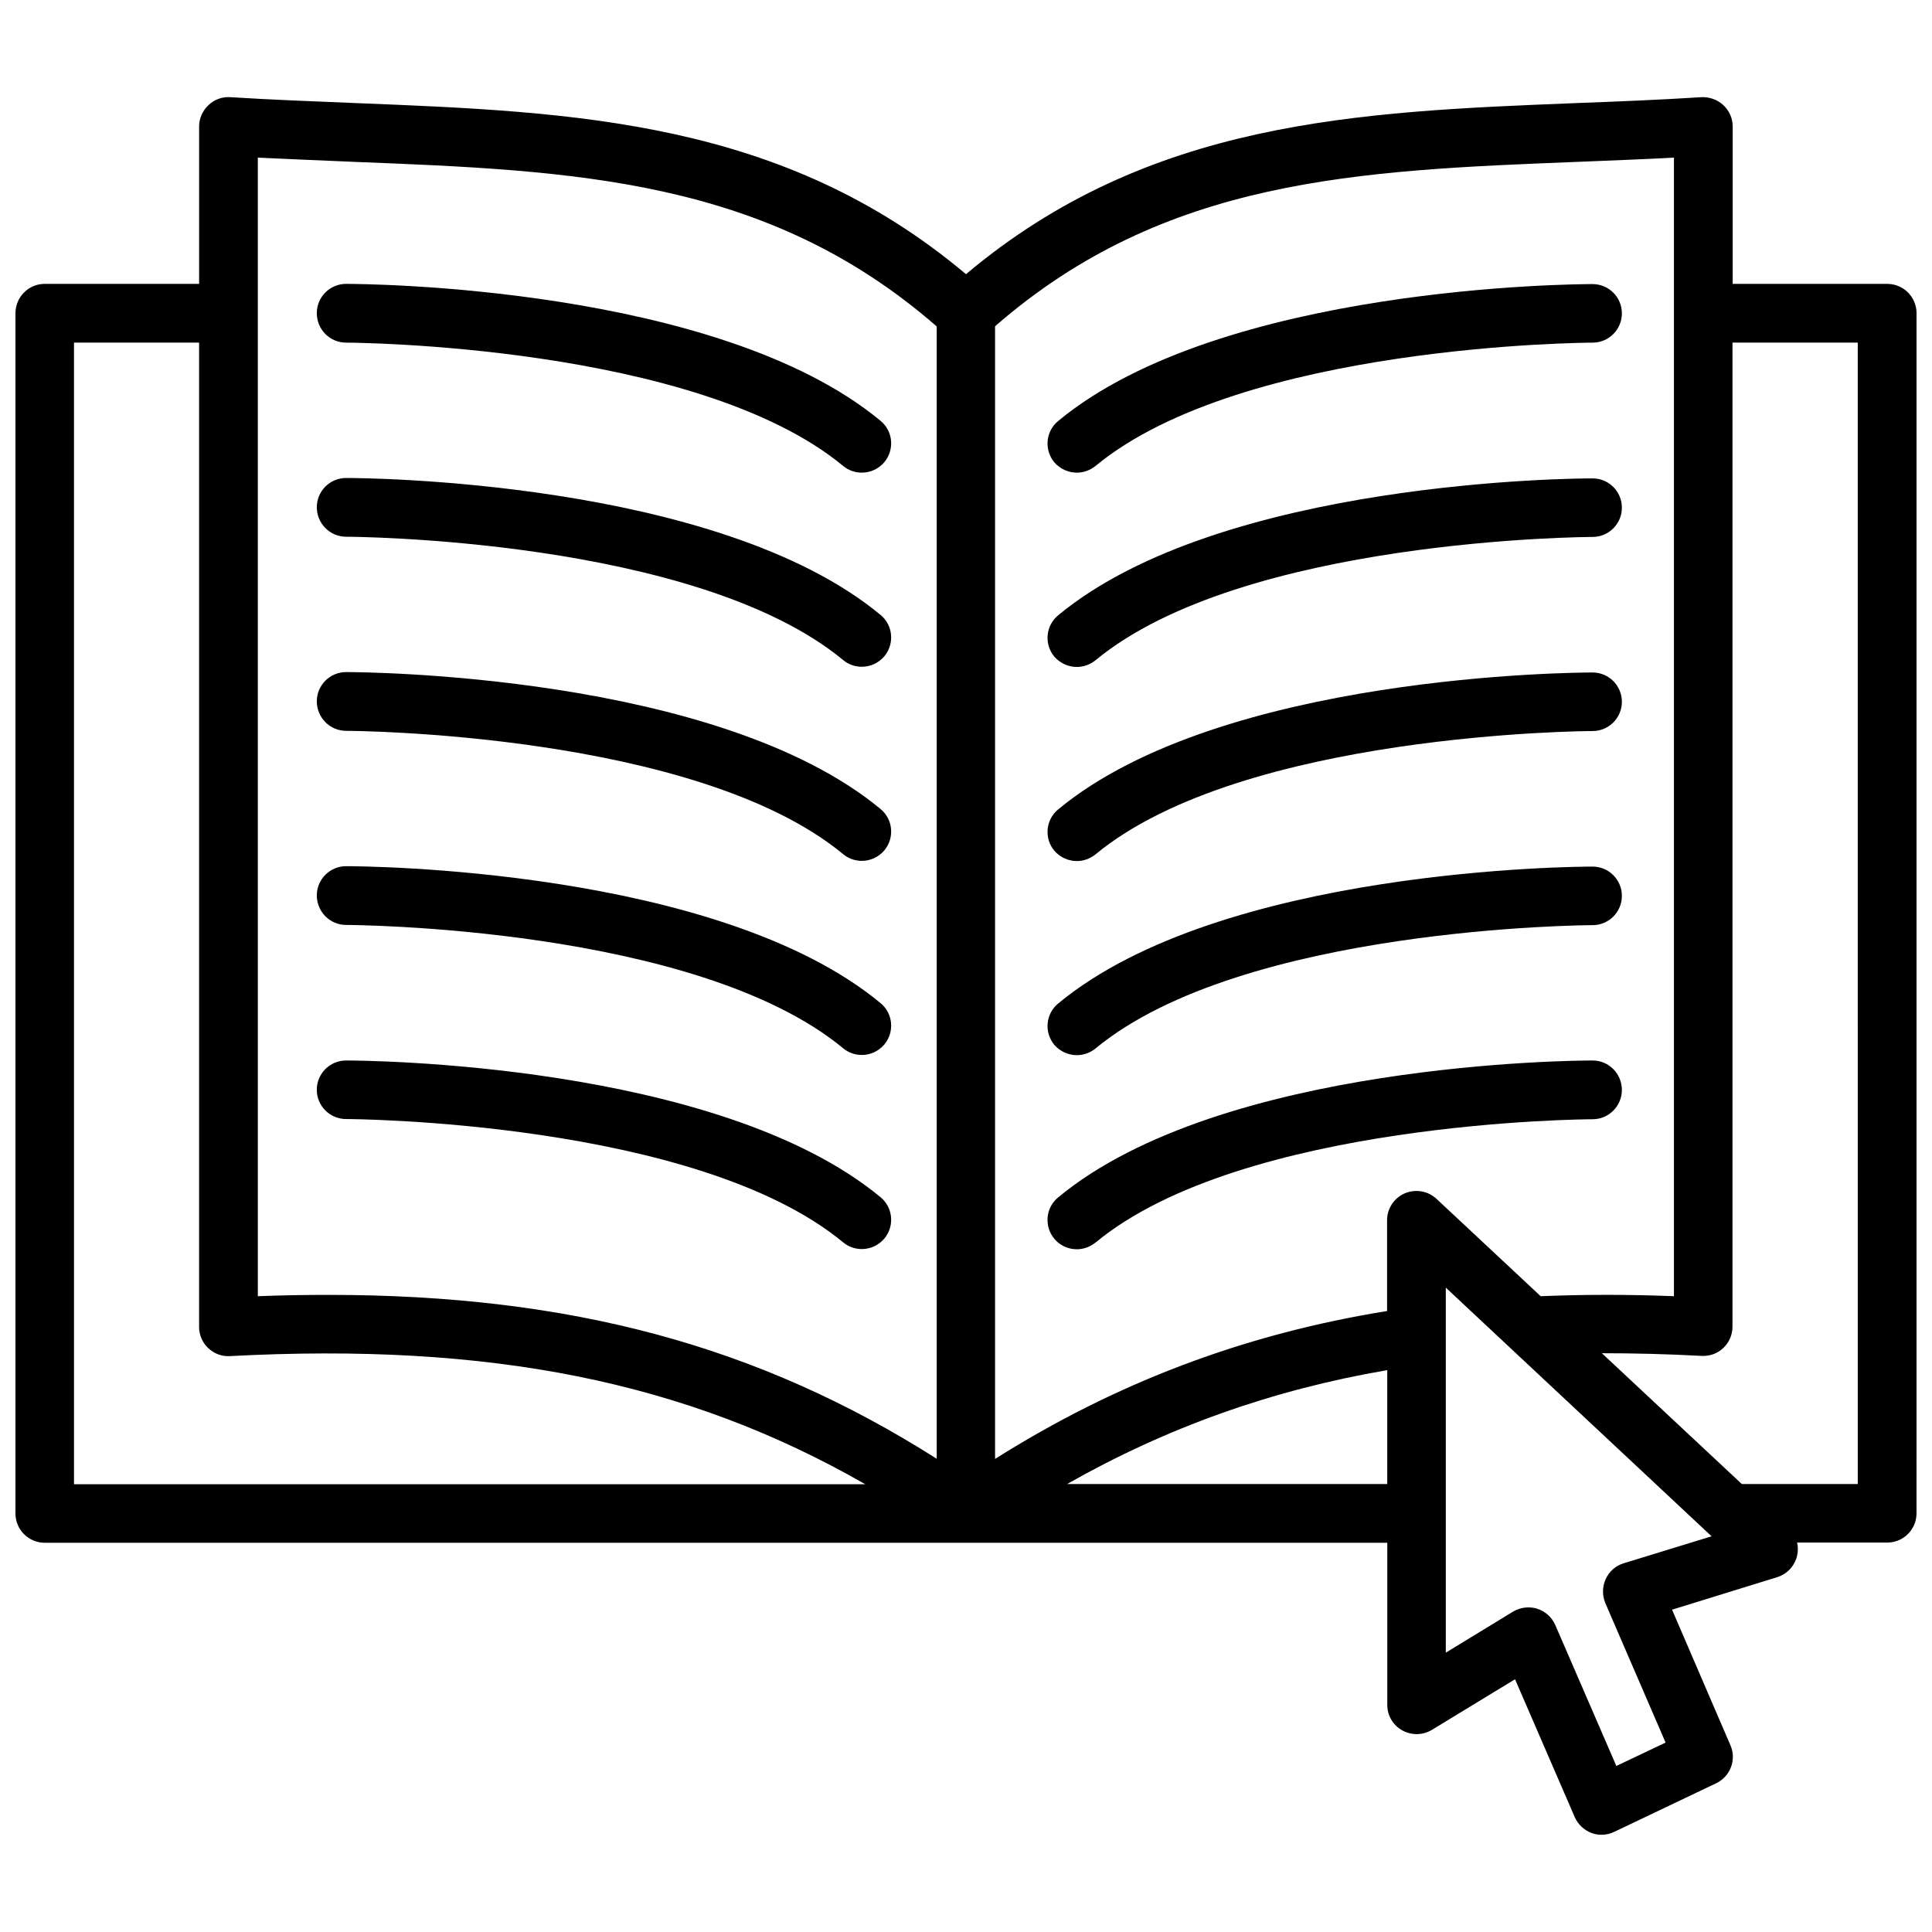
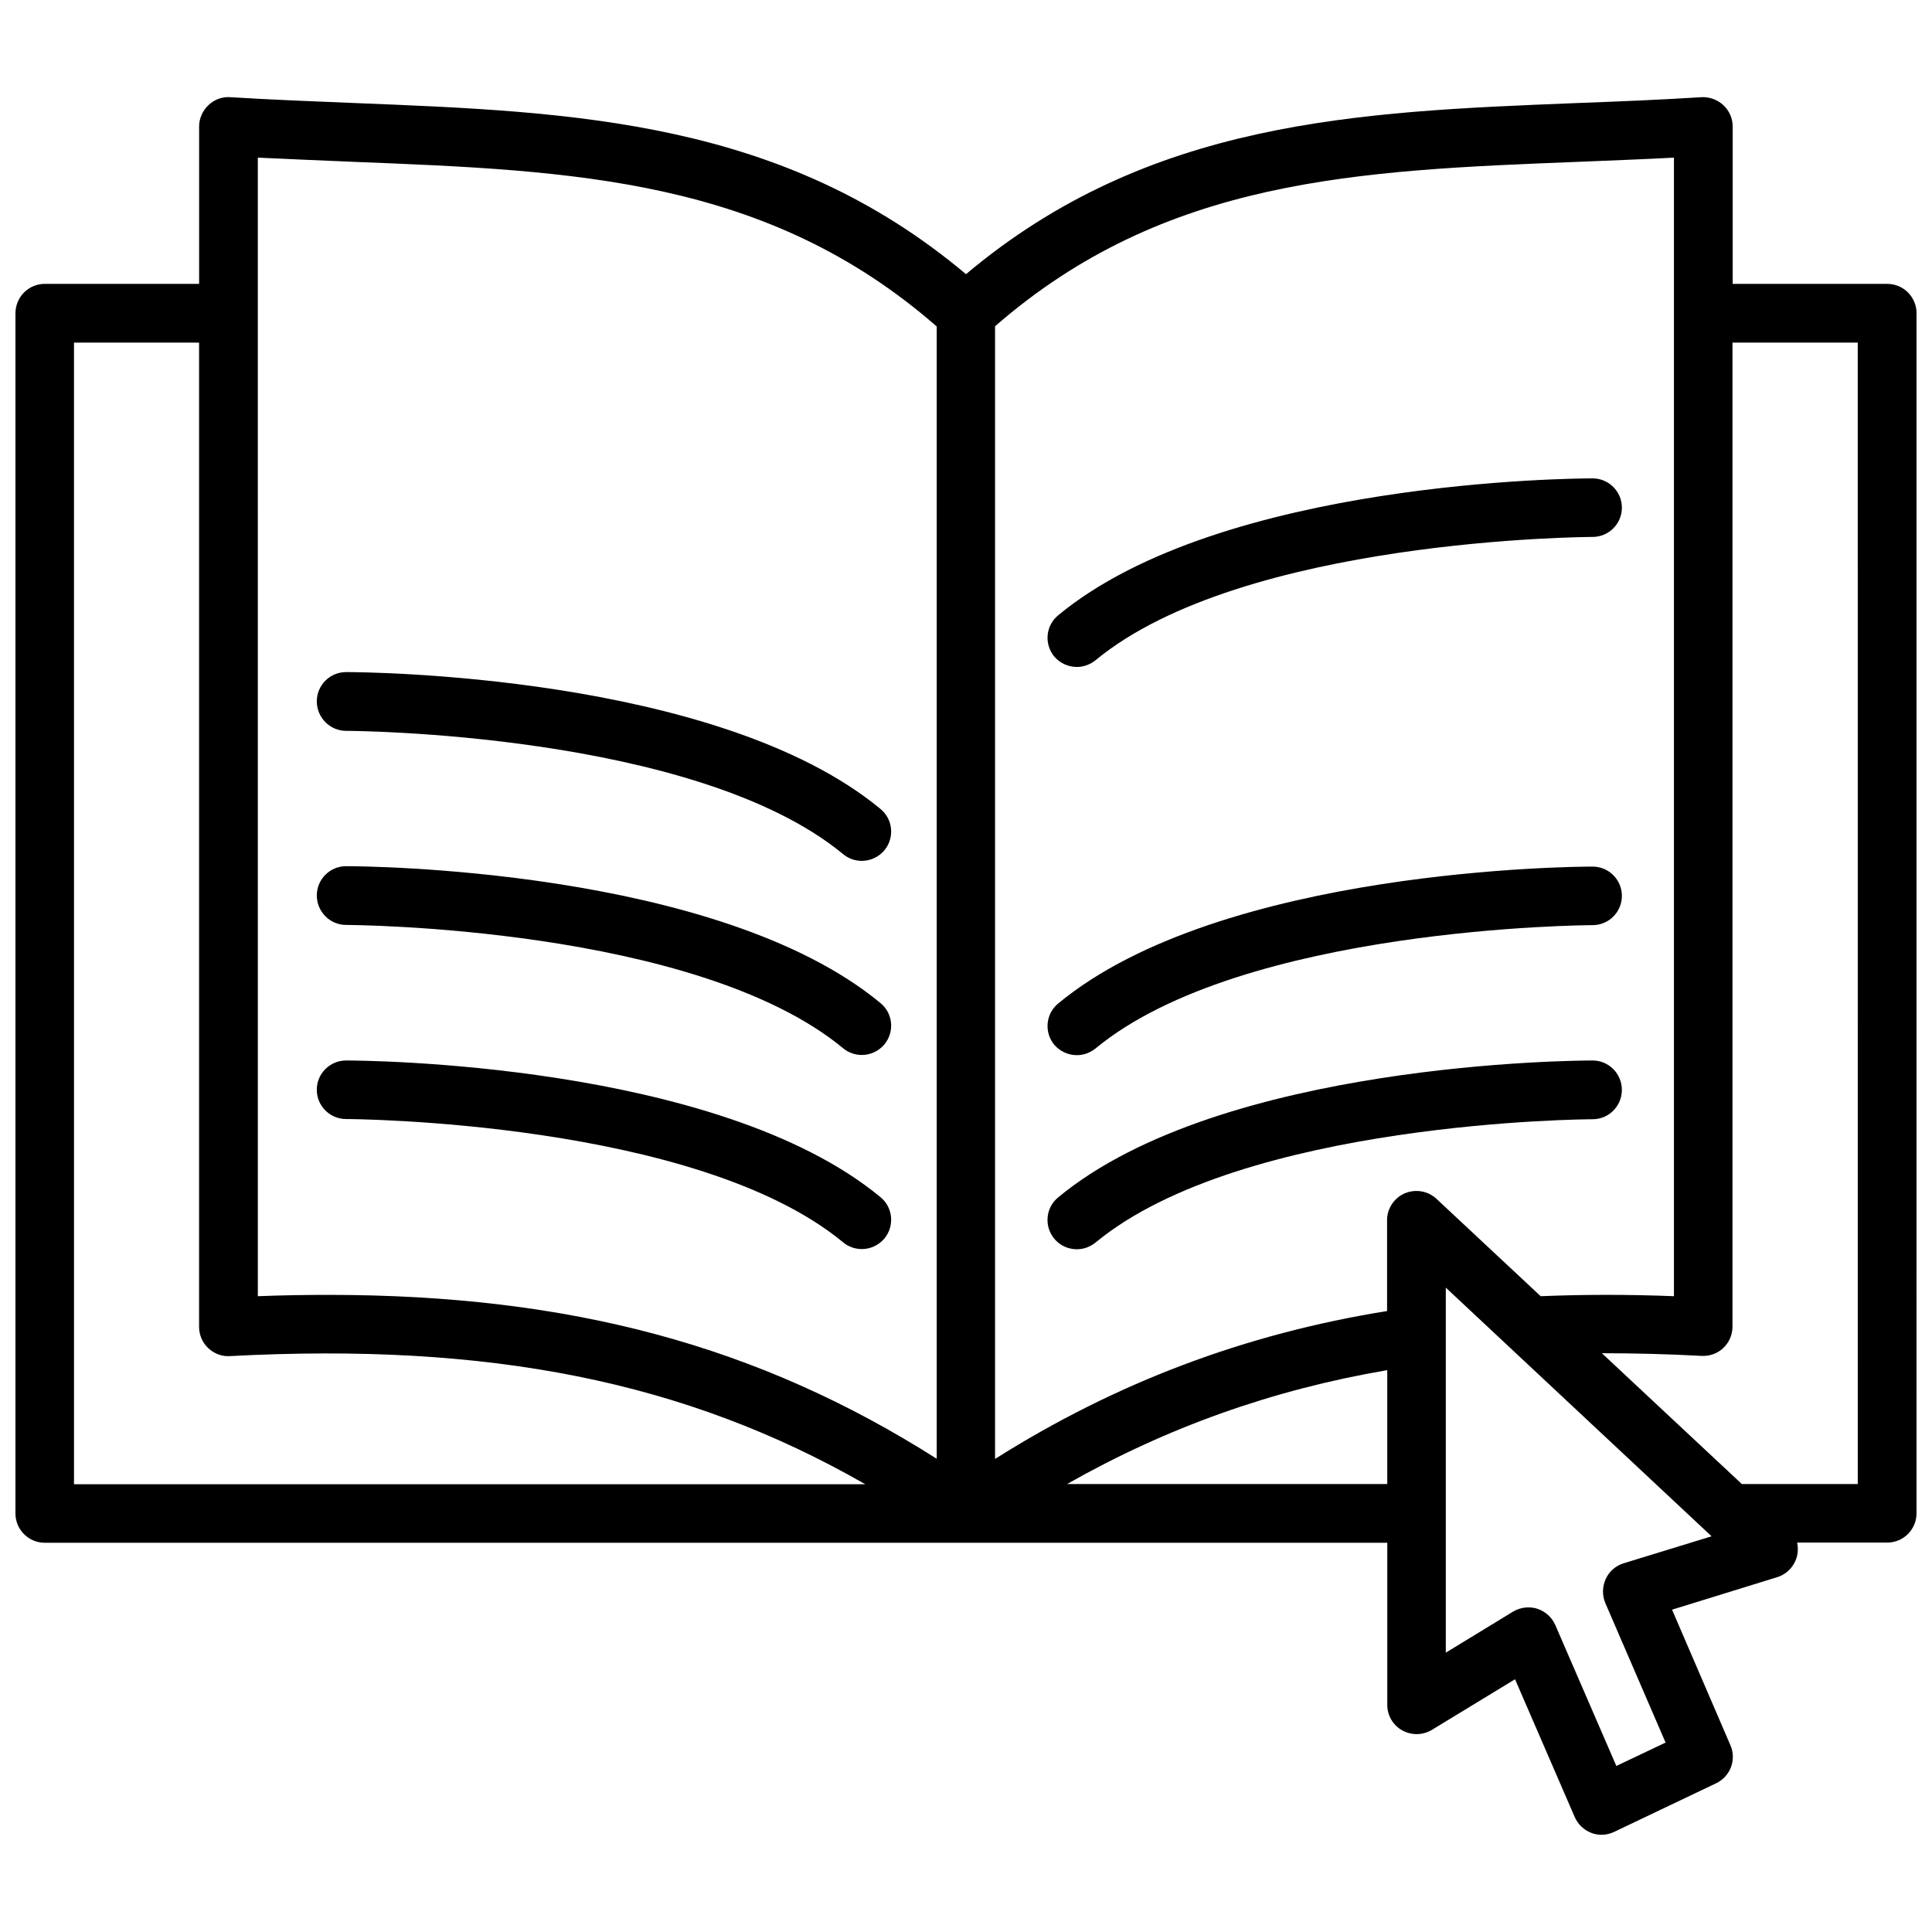
<svg xmlns="http://www.w3.org/2000/svg" width="800px" height="800px" version="1.1" viewBox="144 144 512 512">
  <defs>
    <clipPath id="a">
      <path d="m148.09 169h503.81v462h-503.81z" />
    </clipPath>
  </defs>
  <g clip-path="url(#a)">
    <path d="m644.14 219.23h-40.961v-41.715c0-2.168-0.906-4.18-2.469-5.644-1.562-1.461-3.68-2.215-5.793-2.117-11.234 0.707-22.418 1.16-33.199 1.562-58.141 2.316-113.21 4.535-161.72 45.344-48.516-40.809-103.58-43.023-161.77-45.344-10.781-0.453-21.965-0.855-33.199-1.562-2.117-0.152-4.231 0.605-5.793 2.117-1.562 1.461-2.469 3.527-2.469 5.644v41.715h-40.914c-4.281 0-7.758 3.477-7.758 7.809v318.05c0 4.281 3.477 7.758 7.758 7.758h355.79v42.977c0 2.82 1.512 5.391 3.981 6.75s5.441 1.309 7.859-0.152l22.016-13.402 15.82 36.527c0.855 1.914 2.418 3.426 4.383 4.18 0.855 0.352 1.812 0.504 2.719 0.504 1.16 0 2.266-0.25 3.324-0.754l27.055-12.898c3.777-1.812 5.441-6.246 3.777-10.078l-15.469-35.922 27.859-8.613c2.621-0.805 4.637-2.973 5.289-5.691 0.25-1.16 0.25-2.316 0-3.477h23.879c4.281 0 7.758-3.477 7.758-7.758l0.012-318c0-4.332-3.477-7.809-7.758-7.809zm-81.82-32.344c8.262-0.352 16.727-0.656 25.293-1.109v301.73c-12.594-0.504-24.234-0.453-35.316 0l-27.609-25.797c-2.266-2.117-5.543-2.672-8.414-1.461-2.82 1.211-4.684 4.031-4.684 7.106v24.082c-37.633 6.047-71.793 18.941-103.89 39.195v-300.17c45.039-39.246 95.926-41.262 154.62-43.578zm-324.7 0c58.746 2.316 109.63 4.383 154.62 43.629v300.07c-47.105-29.926-97.086-43.43-161.22-43.43-6.098 0-12.344 0.102-18.691 0.352l-0.004-260.42v-0.051-0.051-41.211c8.566 0.406 17.031 0.758 25.293 1.109zm-74.012 47.914h33.152v260.82c0 2.117 0.855 4.18 2.418 5.644 1.562 1.461 3.629 2.266 5.742 2.117 68.77-3.629 120.66 6.602 168.38 33.957l-209.69-0.004zm263.19 302.48c26.449-15.012 54.461-24.988 84.84-30.18v30.18zm147.46 21.012c-2.117 0.656-3.828 2.168-4.734 4.18-0.906 2.016-0.957 4.281-0.102 6.348l15.973 36.98-13.047 6.195-16.176-37.332c-0.906-2.066-2.621-3.629-4.785-4.332-0.754-0.25-1.562-0.352-2.367-0.352-1.41 0-2.82 0.402-4.031 1.109l-17.836 10.883v-36.879-0.051-0.051-59.754l70.434 65.898zm62.121-21.012h-30.781l-37.082-34.66c8.363 0 17.129 0.203 26.449 0.707 2.168 0.102 4.231-0.656 5.742-2.117 1.562-1.461 2.418-3.527 2.418-5.644v-260.77h33.199l0.004 302.48z" />
  </g>
-   <path d="m235.71 234.8c0.906 0 92.699 0.402 131.75 32.695 1.461 1.211 3.223 1.762 4.938 1.762 2.215 0 4.434-0.957 5.996-2.82 2.719-3.324 2.266-8.211-1.059-10.934-43.328-35.871-137.64-36.273-141.62-36.273-4.281 0-7.758 3.477-7.758 7.758 0 4.336 3.477 7.812 7.758 7.812z" />
-   <path d="m235.71 286.24c0.906 0 92.652 0.352 131.75 32.695 1.461 1.211 3.223 1.762 4.938 1.762 2.215 0 4.434-0.957 5.996-2.82 2.719-3.324 2.266-8.211-1.059-10.934-43.328-35.871-137.64-36.273-141.62-36.273-4.281 0-7.758 3.477-7.758 7.758 0 4.285 3.477 7.812 7.758 7.812z" />
  <path d="m235.71 337.68c0.906 0 92.652 0.352 131.75 32.695 1.461 1.211 3.223 1.762 4.938 1.762 2.215 0 4.434-0.957 5.996-2.82 2.719-3.324 2.266-8.211-1.059-10.934-43.328-35.871-137.64-36.273-141.62-36.273-4.281 0-7.758 3.477-7.758 7.758 0 4.289 3.477 7.812 7.758 7.812z" />
  <path d="m235.71 389.12c0.906 0 92.652 0.352 131.75 32.695 1.461 1.211 3.223 1.762 4.938 1.762 2.215 0 4.434-0.957 5.996-2.82 2.719-3.324 2.266-8.211-1.059-10.934-43.328-35.871-137.64-36.273-141.62-36.273-4.281 0-7.758 3.477-7.758 7.758 0 4.285 3.477 7.812 7.758 7.812z" />
  <path d="m235.71 425.04c-4.281 0-7.758 3.477-7.758 7.758s3.477 7.758 7.758 7.758c0.906 0 92.699 0.402 131.75 32.695 1.461 1.211 3.223 1.762 4.938 1.762 2.215 0 4.434-0.957 5.996-2.82 2.719-3.324 2.266-8.211-1.059-10.934-43.328-35.816-137.64-36.219-141.62-36.219z" />
-   <path d="m429.37 269.26c1.762 0 3.477-0.605 4.938-1.762 39.047-32.293 130.79-32.695 131.75-32.695 4.281 0 7.758-3.477 7.758-7.758s-3.477-7.758-7.758-7.758c-3.981 0-98.293 0.402-141.62 36.273-3.324 2.719-3.777 7.609-1.059 10.934 1.562 1.805 3.777 2.766 5.996 2.766z" />
  <path d="m429.37 320.75c1.762 0 3.477-0.605 4.938-1.762 39.047-32.293 130.79-32.695 131.75-32.695 4.281 0 7.758-3.477 7.758-7.758s-3.477-7.758-7.758-7.758c-3.981 0-98.293 0.402-141.62 36.273-3.324 2.719-3.777 7.609-1.059 10.934 1.562 1.809 3.777 2.766 5.996 2.766z" />
-   <path d="m429.37 372.19c1.762 0 3.477-0.605 4.938-1.762 39.047-32.293 130.79-32.695 131.75-32.695 4.281 0 7.758-3.477 7.758-7.758s-3.477-7.758-7.758-7.758c-3.981 0-98.293 0.402-141.62 36.273-3.324 2.719-3.777 7.609-1.059 10.934 1.562 1.809 3.777 2.766 5.996 2.766z" />
  <path d="m429.37 423.63c1.762 0 3.477-0.605 4.938-1.762 39.047-32.293 130.79-32.695 131.75-32.695 4.281 0 7.758-3.477 7.758-7.758s-3.477-7.758-7.758-7.758c-3.981 0-98.293 0.402-141.62 36.273-3.324 2.719-3.777 7.609-1.059 10.934 1.562 1.809 3.777 2.766 5.996 2.766z" />
  <path d="m566.05 425.04c-3.981 0-98.293 0.402-141.62 36.273-3.324 2.719-3.777 7.609-1.059 10.934 1.512 1.863 3.777 2.82 5.996 2.82 1.762 0 3.477-0.605 4.938-1.762 39.047-32.293 130.79-32.695 131.75-32.695 4.281 0 7.758-3.477 7.758-7.758 0-4.336-3.477-7.812-7.758-7.812z" />
</svg>